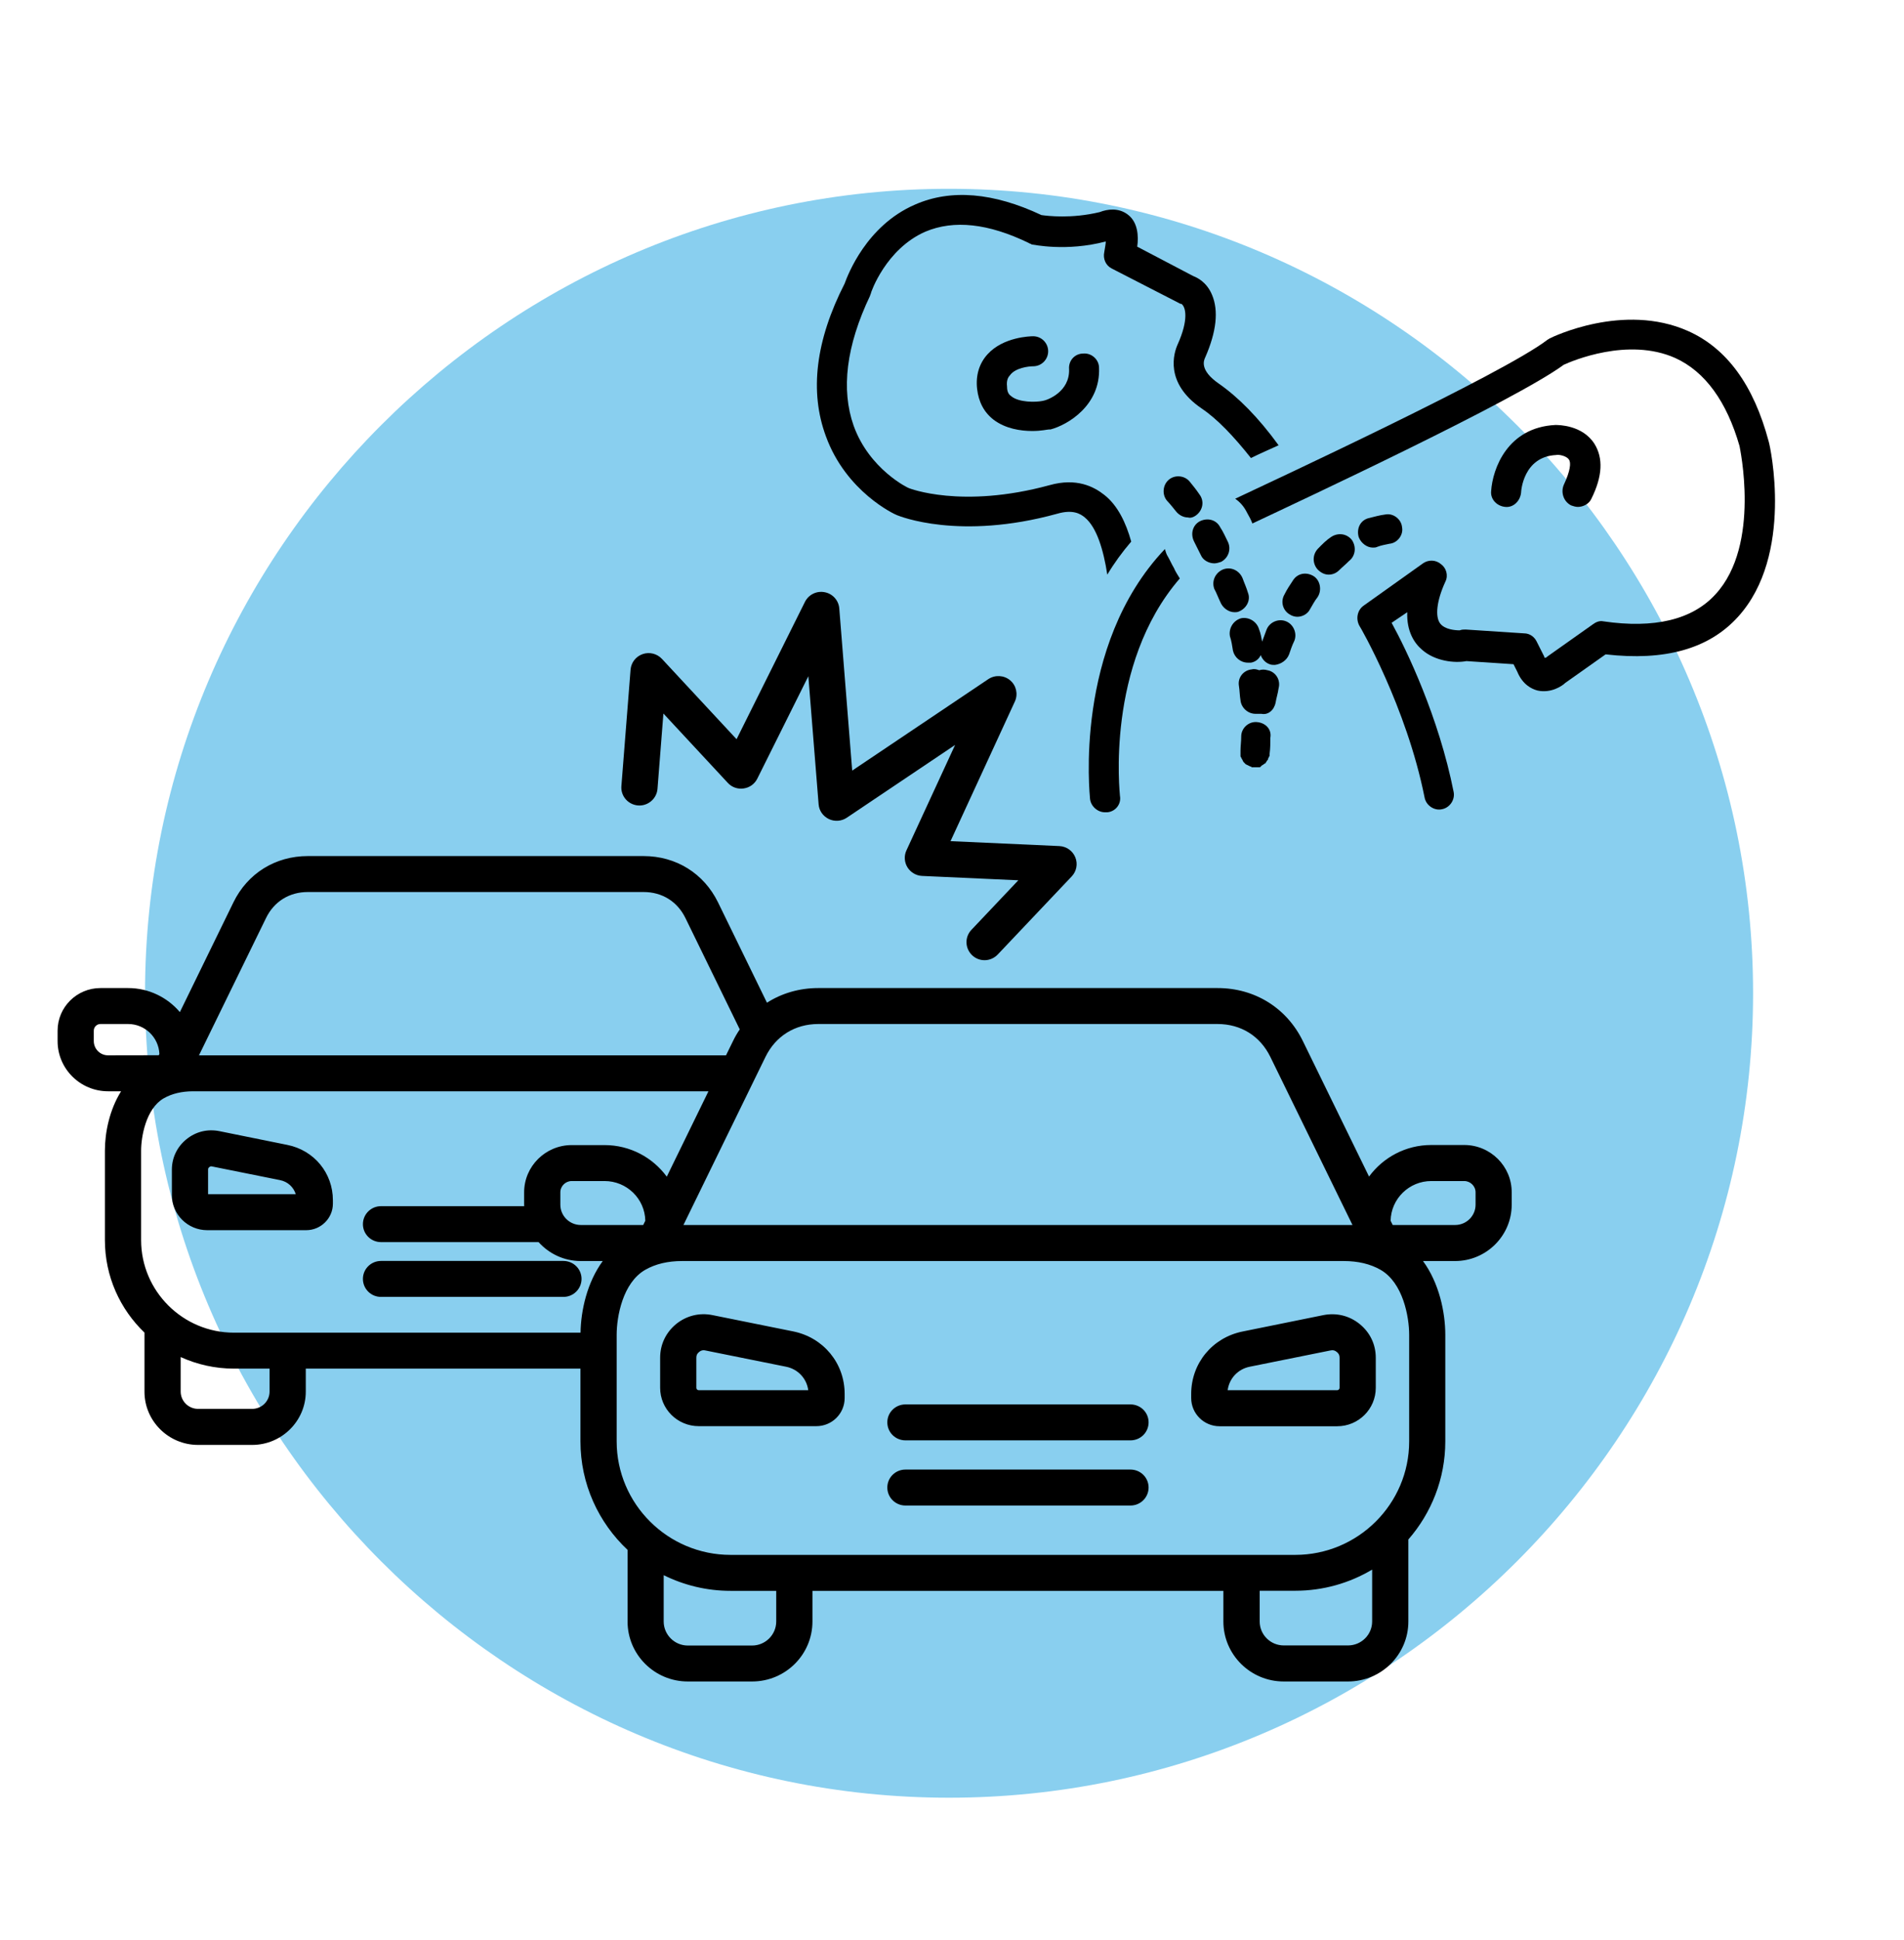
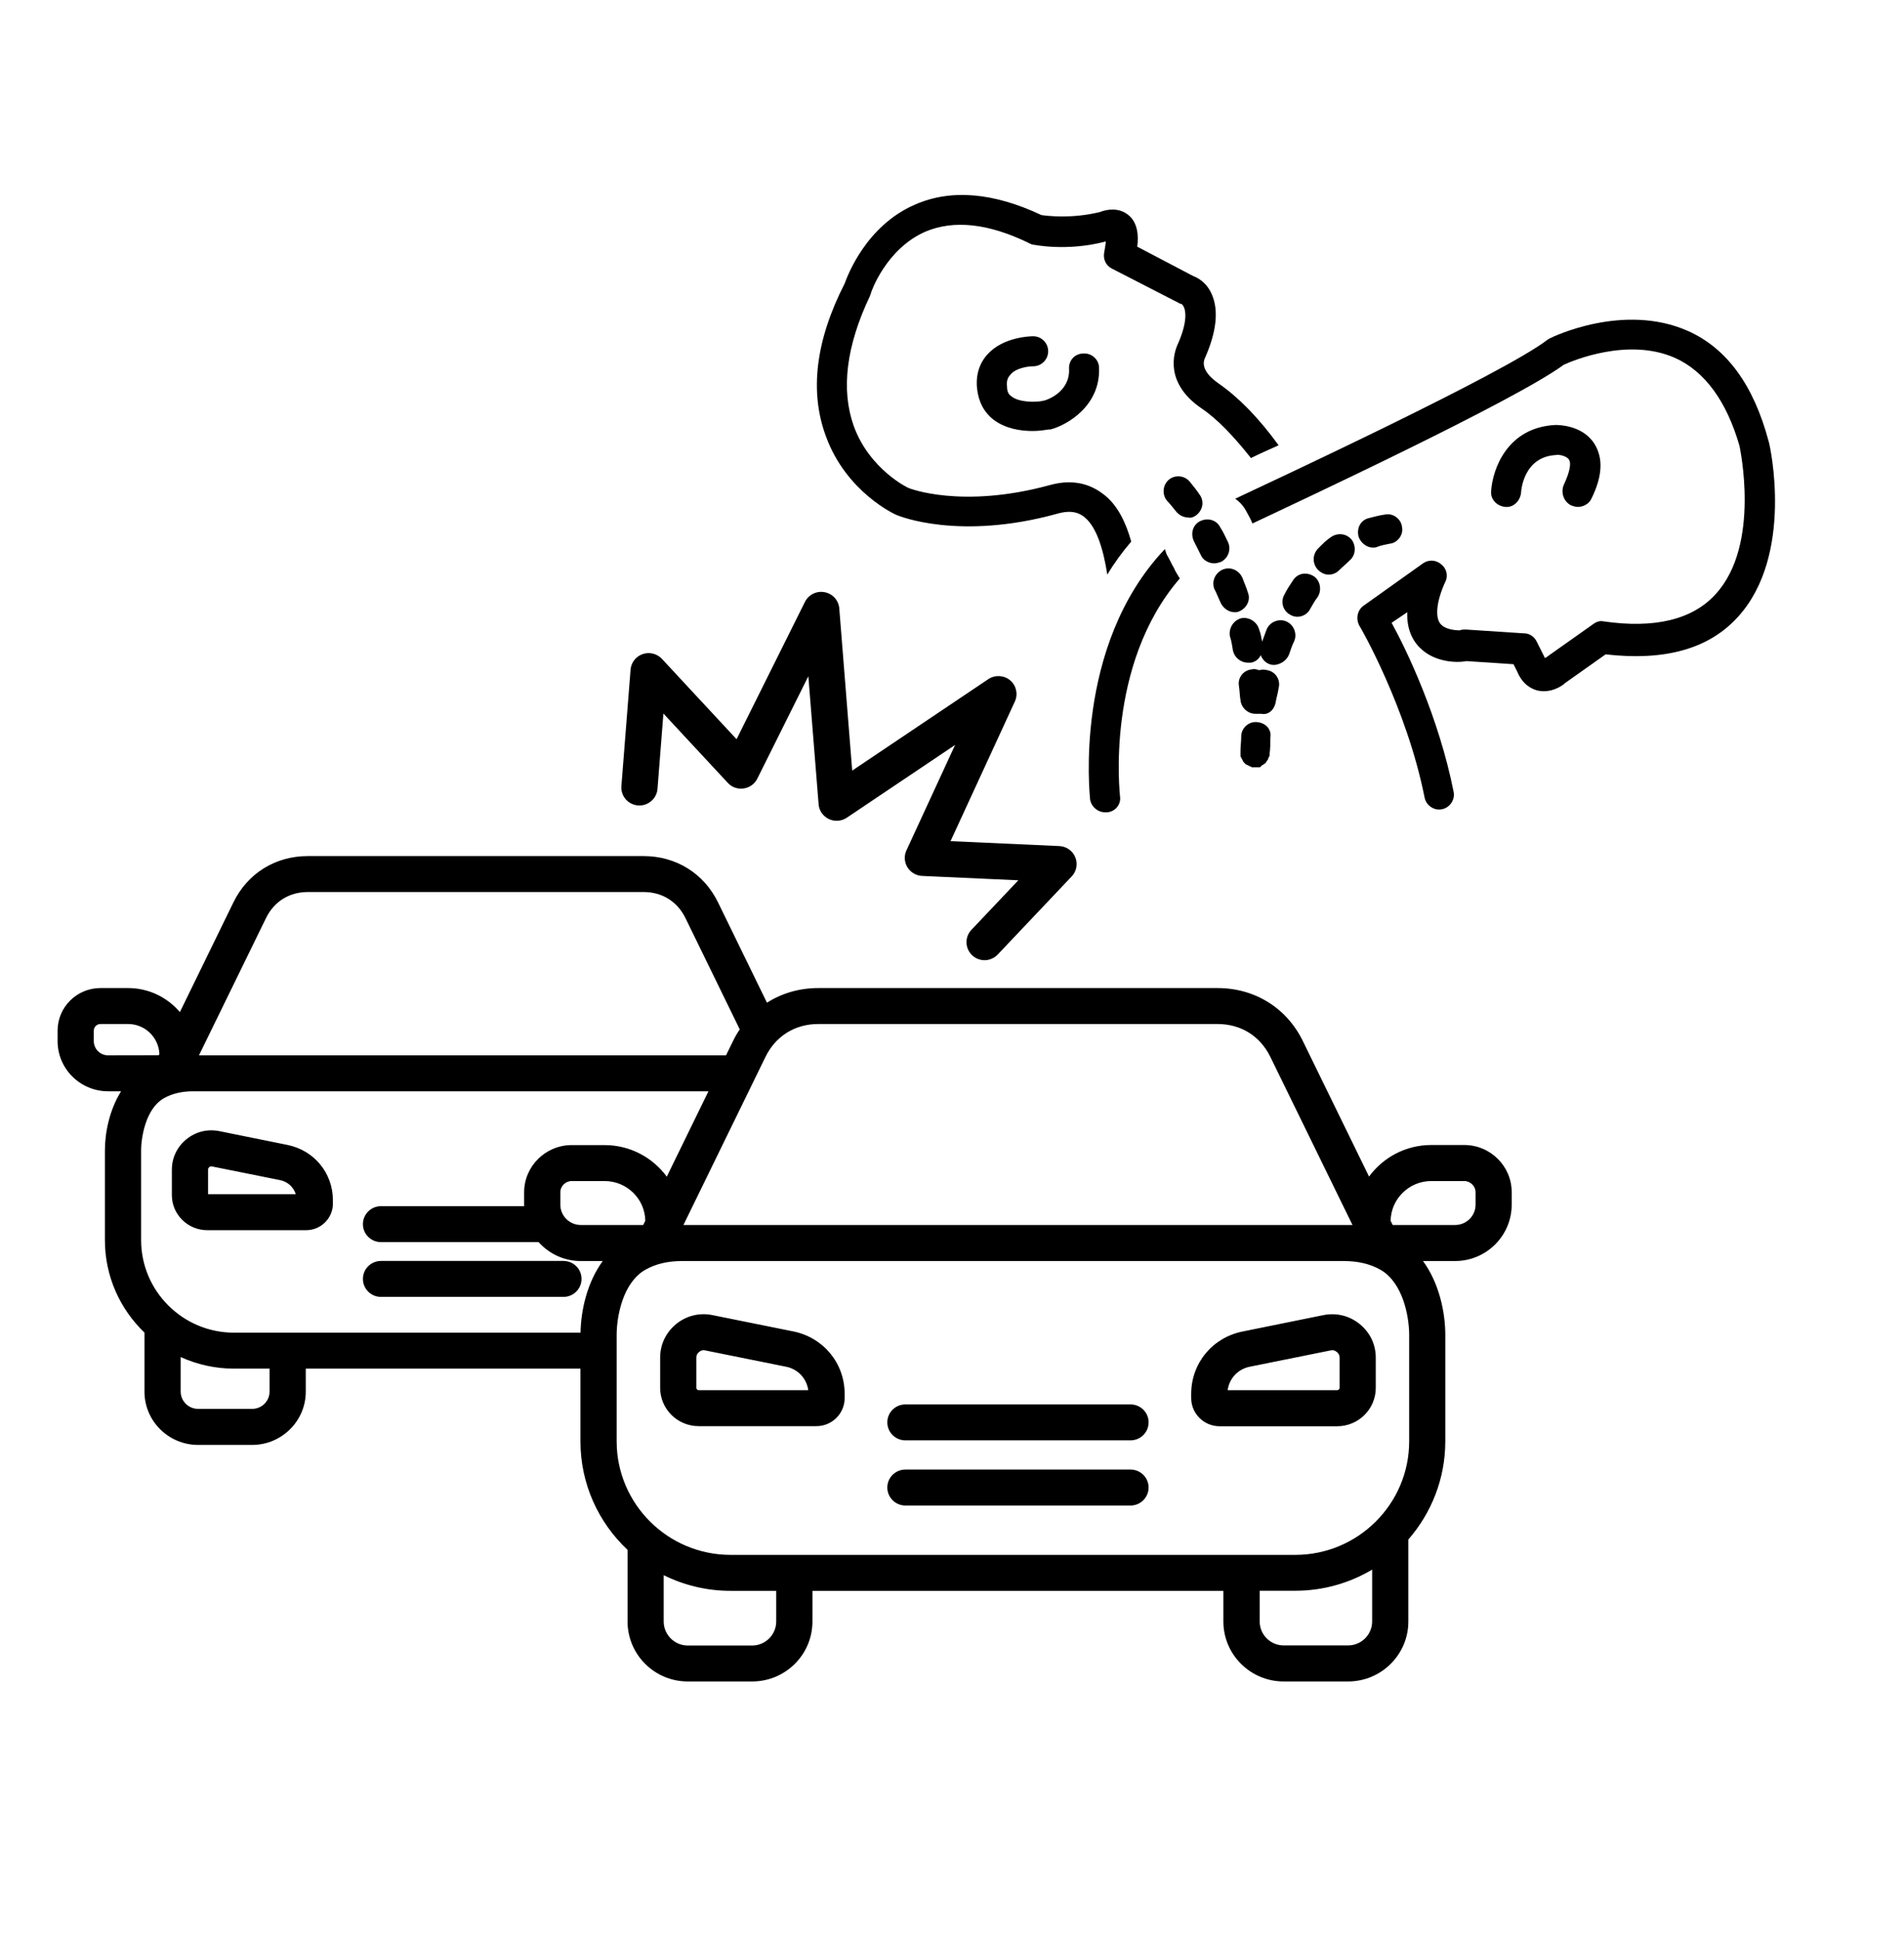
<svg xmlns="http://www.w3.org/2000/svg" width="109" zoomAndPan="magnify" viewBox="0 0 81.75 83.25" height="111" preserveAspectRatio="xMidYMid meet" version="1.2">
  <defs>
    <clipPath id="47fd8581fd">
      <path d="M 6.227 8.102 L 75.352 8.102 L 75.352 77.23 L 6.227 77.23 Z M 6.227 8.102 " />
    </clipPath>
    <clipPath id="815756abeb">
      <path d="M 35 8.102 L 55 8.102 L 55 25 L 35 25 Z M 35 8.102 " />
    </clipPath>
    <clipPath id="fd2bcdb8e0">
      <path d="M 46 23 L 51 23 L 51 34.859 L 46 34.859 Z M 46 23 " />
    </clipPath>
    <clipPath id="27d07a1412">
      <path d="M 53 13 L 77 13 L 77 34.859 L 53 34.859 Z M 53 13 " />
    </clipPath>
    <clipPath id="5f287698e8">
      <path d="M 2.473 25.34 L 64.91 25.34 L 64.91 72.168 L 2.473 72.168 Z M 2.473 25.34 " />
    </clipPath>
  </defs>
  <g id="e4742f3829">
    <g clip-rule="nonzero" clip-path="url(#47fd8581fd)">
-       <path style=" stroke:none;fill-rule:nonzero;fill:#89cfef;fill-opacity:1;" d="M 40.746 77.148 C 21.762 77.148 6.227 61.613 6.227 42.625 C 6.227 23.637 21.762 8.102 40.746 8.102 C 59.734 8.102 75.27 23.637 75.27 42.625 C 75.27 61.613 59.734 77.148 40.746 77.148 Z M 40.746 77.148 " />
-     </g>
+       </g>
    <path style=" stroke:none;fill-rule:nonzero;fill:#000000;fill-opacity:1;" d="M 44.359 15.719 C 44.715 15.719 45.004 15.43 45.004 15.074 C 45.004 14.719 44.715 14.43 44.359 14.43 C 44.234 14.43 43.074 14.461 42.402 15.203 C 42.047 15.59 41.887 16.105 41.953 16.688 C 42.016 17.238 42.242 17.688 42.66 18.012 C 43.172 18.398 43.816 18.496 44.328 18.496 C 44.715 18.496 44.973 18.43 45.035 18.43 C 45.066 18.43 45.066 18.43 45.102 18.43 C 45.84 18.238 47.254 17.398 47.188 15.785 C 47.188 15.43 46.867 15.141 46.512 15.172 C 46.16 15.172 45.871 15.461 45.902 15.848 C 45.934 16.816 44.973 17.172 44.777 17.203 C 44.457 17.27 43.75 17.27 43.43 17.012 C 43.332 16.945 43.238 16.848 43.238 16.59 C 43.203 16.301 43.301 16.172 43.363 16.105 C 43.59 15.785 44.168 15.719 44.359 15.719 Z M 44.359 15.719 " />
    <g clip-rule="nonzero" clip-path="url(#815756abeb)">
      <path style=" stroke:none;fill-rule:nonzero;fill:#000000;fill-opacity:1;" d="M 38.516 22.109 C 38.609 22.145 41.18 23.207 45.391 22.047 C 46.062 21.852 46.387 22.047 46.578 22.207 C 47.09 22.629 47.379 23.598 47.543 24.66 C 47.832 24.176 48.184 23.691 48.57 23.242 C 48.344 22.434 47.992 21.691 47.414 21.238 C 46.965 20.883 46.223 20.496 45.066 20.82 C 41.277 21.852 39.027 20.949 39.027 20.949 C 38.996 20.949 37.324 20.141 36.652 18.27 C 36.105 16.719 36.328 14.848 37.359 12.688 C 37.359 12.652 37.391 12.621 37.391 12.59 C 37.391 12.555 38.031 10.684 39.734 9.941 C 40.957 9.426 42.434 9.586 44.168 10.426 C 44.199 10.457 44.266 10.457 44.297 10.492 C 44.359 10.492 45.773 10.812 47.477 10.363 C 47.477 10.457 47.445 10.621 47.414 10.812 C 47.348 11.105 47.477 11.395 47.734 11.523 L 50.625 13.008 C 50.691 13.039 50.656 13.039 50.723 13.039 C 50.914 13.168 51.043 13.719 50.562 14.785 C 50.402 15.141 49.984 16.43 51.59 17.527 C 52.266 17.98 52.969 18.723 53.711 19.656 C 54.094 19.465 54.48 19.301 54.898 19.109 C 54.031 17.914 53.164 17.043 52.328 16.461 C 51.492 15.883 51.688 15.461 51.75 15.332 C 52.23 14.234 52.328 13.332 52.039 12.652 C 51.812 12.105 51.398 11.91 51.234 11.848 L 48.828 10.586 C 48.891 10.137 48.859 9.523 48.41 9.199 C 48.023 8.91 47.543 8.973 47.219 9.102 C 46 9.395 44.973 9.266 44.715 9.23 C 42.66 8.262 40.828 8.102 39.285 8.781 C 37.195 9.684 36.395 11.812 36.266 12.168 C 35.012 14.621 34.754 16.816 35.461 18.723 C 36.328 21.109 38.418 22.078 38.516 22.109 Z M 38.516 22.109 " />
    </g>
    <path style=" stroke:none;fill-rule:nonzero;fill:#000000;fill-opacity:1;" d="M 67.461 21.691 C 67.555 21.723 67.652 21.754 67.75 21.754 C 67.973 21.754 68.23 21.625 68.328 21.402 C 68.809 20.434 68.84 19.656 68.457 19.043 C 67.941 18.238 66.914 18.238 66.785 18.238 C 64.73 18.336 64.086 20.109 64.023 21.078 C 63.988 21.434 64.277 21.723 64.633 21.754 C 64.984 21.789 65.273 21.496 65.309 21.141 C 65.309 21.078 65.402 19.594 66.816 19.527 C 66.914 19.496 67.266 19.562 67.363 19.723 C 67.461 19.852 67.426 20.207 67.137 20.82 C 67.008 21.141 67.137 21.531 67.461 21.691 Z M 67.461 21.691 " />
    <g clip-rule="nonzero" clip-path="url(#fd2bcdb8e0)">
      <path style=" stroke:none;fill-rule:nonzero;fill:#000000;fill-opacity:1;" d="M 50.402 24.371 C 50.305 24.211 50.238 24.047 50.145 23.887 C 50.078 23.789 50.047 23.66 50.016 23.562 C 46.062 27.727 46.801 34.184 46.801 34.281 C 46.836 34.602 47.125 34.859 47.445 34.859 C 47.477 34.859 47.508 34.859 47.543 34.859 C 47.895 34.828 48.152 34.508 48.086 34.152 C 48.086 34.086 47.445 28.535 50.656 24.824 C 50.562 24.66 50.465 24.531 50.402 24.371 Z M 50.402 24.371 " />
    </g>
    <g clip-rule="nonzero" clip-path="url(#27d07a1412)">
      <path style=" stroke:none;fill-rule:nonzero;fill:#000000;fill-opacity:1;" d="M 72.473 14.203 C 69.707 12.977 66.656 14.461 66.527 14.527 C 66.496 14.559 66.465 14.559 66.43 14.59 C 64.535 16.043 54.609 20.66 53.035 21.402 C 53.262 21.562 53.422 21.754 53.551 22.016 C 53.645 22.176 53.711 22.305 53.773 22.465 C 55.895 21.465 65.082 17.172 67.137 15.656 C 67.492 15.492 69.902 14.461 71.926 15.363 C 73.211 15.945 74.141 17.238 74.688 19.141 C 74.688 19.172 75.621 23.371 73.66 25.5 C 72.664 26.598 71.023 26.984 68.84 26.664 C 68.68 26.629 68.52 26.695 68.391 26.793 L 66.43 28.18 C 66.43 28.18 66.398 28.211 66.398 28.211 C 66.367 28.211 66.336 28.242 66.336 28.242 C 66.336 28.242 66.336 28.211 66.305 28.211 C 66.305 28.211 66.305 28.18 66.305 28.18 L 65.98 27.535 C 65.887 27.34 65.691 27.18 65.434 27.18 L 62.93 27.016 C 62.832 27.016 62.77 27.016 62.672 27.051 C 62.48 27.051 62.031 27.016 61.836 26.758 C 61.613 26.469 61.676 25.789 62.062 24.953 C 62.191 24.691 62.094 24.371 61.871 24.211 C 61.645 24.016 61.324 24.016 61.098 24.176 L 58.559 25.984 C 58.27 26.18 58.207 26.566 58.367 26.855 C 58.398 26.887 60.391 30.344 61.164 34.215 C 61.227 34.57 61.582 34.797 61.902 34.73 C 62.254 34.668 62.48 34.312 62.414 33.988 C 61.773 30.762 60.391 27.891 59.75 26.727 L 60.422 26.273 C 60.391 27.082 60.715 27.598 61.066 27.891 C 61.613 28.371 62.449 28.469 62.961 28.371 L 64.984 28.504 L 65.145 28.824 C 65.371 29.375 65.758 29.566 66.012 29.633 C 66.594 29.762 67.074 29.438 67.203 29.309 L 68.938 28.082 C 71.477 28.371 73.371 27.855 74.625 26.469 C 77.031 23.82 76.004 19.141 75.941 18.949 C 75.297 16.527 74.141 14.945 72.473 14.203 Z M 72.473 14.203 " />
    </g>
    <path style=" stroke:none;fill-rule:nonzero;fill:#000000;fill-opacity:1;" d="M 51.559 23.82 C 51.652 24.047 51.91 24.176 52.137 24.176 C 52.23 24.176 52.328 24.145 52.426 24.113 C 52.746 23.949 52.875 23.562 52.715 23.242 C 52.617 23.047 52.52 22.82 52.391 22.629 C 52.23 22.305 51.848 22.207 51.523 22.367 C 51.203 22.531 51.105 22.918 51.27 23.242 C 51.363 23.434 51.461 23.629 51.559 23.82 Z M 51.559 23.82 " />
    <path style=" stroke:none;fill-rule:nonzero;fill:#000000;fill-opacity:1;" d="M 51.363 22.109 C 51.652 21.887 51.719 21.496 51.492 21.207 C 51.363 21.012 51.203 20.82 51.074 20.66 C 50.852 20.398 50.434 20.367 50.176 20.594 C 49.918 20.82 49.887 21.238 50.113 21.496 C 50.238 21.625 50.367 21.789 50.496 21.949 C 50.625 22.109 50.816 22.207 51.012 22.207 C 51.105 22.238 51.234 22.207 51.363 22.109 Z M 51.363 22.109 " />
    <path style=" stroke:none;fill-rule:nonzero;fill:#000000;fill-opacity:1;" d="M 52.391 25.824 C 52.488 26.082 52.746 26.273 53.004 26.273 C 53.066 26.273 53.133 26.273 53.195 26.242 C 53.516 26.113 53.711 25.758 53.582 25.438 C 53.516 25.211 53.422 25.016 53.355 24.824 C 53.227 24.5 52.875 24.305 52.52 24.434 C 52.199 24.562 52.008 24.918 52.137 25.273 C 52.23 25.438 52.297 25.629 52.391 25.824 Z M 52.391 25.824 " />
    <path style=" stroke:none;fill-rule:nonzero;fill:#000000;fill-opacity:1;" d="M 55.348 28.082 C 55.414 27.891 55.477 27.695 55.574 27.5 C 55.703 27.18 55.539 26.793 55.219 26.664 C 54.898 26.531 54.512 26.695 54.383 27.016 C 54.32 27.18 54.254 27.371 54.191 27.535 C 54.16 27.371 54.129 27.18 54.062 27.016 C 53.965 26.664 53.613 26.469 53.293 26.531 C 52.938 26.629 52.746 26.984 52.809 27.309 C 52.875 27.5 52.906 27.727 52.938 27.922 C 53.004 28.211 53.262 28.438 53.582 28.438 C 53.613 28.438 53.676 28.438 53.711 28.438 C 53.902 28.406 54.062 28.277 54.129 28.113 C 54.191 28.277 54.32 28.438 54.512 28.504 C 54.578 28.535 54.672 28.535 54.738 28.535 C 54.996 28.504 55.25 28.34 55.348 28.082 Z M 55.348 28.082 " />
    <path style=" stroke:none;fill-rule:nonzero;fill:#000000;fill-opacity:1;" d="M 58.945 23.5 C 59.012 23.5 59.074 23.5 59.141 23.465 C 59.301 23.402 59.492 23.371 59.652 23.336 C 60.008 23.305 60.262 22.949 60.199 22.629 C 60.168 22.273 59.812 22.016 59.492 22.078 C 59.234 22.109 59.012 22.176 58.754 22.238 C 58.398 22.336 58.238 22.691 58.336 23.047 C 58.434 23.305 58.688 23.5 58.945 23.5 Z M 58.945 23.5 " />
    <path style=" stroke:none;fill-rule:nonzero;fill:#000000;fill-opacity:1;" d="M 53.965 30.988 C 53.613 30.957 53.293 31.246 53.293 31.602 C 53.293 31.828 53.262 32.02 53.262 32.215 L 53.262 32.277 C 53.262 32.277 53.262 32.312 53.262 32.312 C 53.262 32.344 53.262 32.344 53.262 32.375 C 53.262 32.406 53.262 32.406 53.262 32.441 C 53.262 32.473 53.262 32.473 53.293 32.504 C 53.293 32.535 53.293 32.535 53.324 32.57 C 53.324 32.602 53.355 32.602 53.355 32.633 C 53.355 32.664 53.387 32.664 53.387 32.699 C 53.387 32.699 53.422 32.73 53.422 32.73 C 53.422 32.73 53.453 32.762 53.453 32.762 C 53.453 32.762 53.484 32.797 53.484 32.797 C 53.516 32.797 53.516 32.828 53.551 32.828 C 53.582 32.828 53.582 32.859 53.613 32.859 C 53.645 32.859 53.645 32.891 53.676 32.891 C 53.711 32.891 53.711 32.891 53.742 32.926 C 53.773 32.926 53.773 32.926 53.805 32.926 C 53.805 32.926 53.84 32.926 53.84 32.926 C 53.871 32.926 53.871 32.926 53.902 32.926 C 53.902 32.926 53.934 32.926 53.934 32.926 C 53.965 32.926 54 32.926 54.031 32.926 C 54.031 32.926 54.062 32.926 54.062 32.926 C 54.094 32.926 54.129 32.926 54.129 32.891 C 54.129 32.891 54.16 32.891 54.16 32.859 C 54.191 32.859 54.191 32.828 54.223 32.828 C 54.223 32.828 54.254 32.797 54.254 32.797 C 54.289 32.797 54.289 32.762 54.32 32.762 C 54.32 32.762 54.352 32.73 54.352 32.73 C 54.352 32.699 54.383 32.699 54.383 32.664 C 54.383 32.664 54.418 32.633 54.418 32.633 C 54.418 32.602 54.449 32.602 54.449 32.57 C 54.449 32.535 54.449 32.535 54.48 32.504 C 54.48 32.473 54.48 32.473 54.512 32.441 C 54.512 32.406 54.512 32.406 54.512 32.375 C 54.512 32.375 54.512 32.344 54.512 32.344 C 54.543 32.117 54.543 31.891 54.543 31.664 C 54.609 31.309 54.352 31.02 53.965 30.988 C 54 30.988 54 30.988 53.965 30.988 Z M 53.965 30.988 " />
    <path style=" stroke:none;fill-rule:nonzero;fill:#000000;fill-opacity:1;" d="M 55.508 24.918 C 55.379 25.113 55.25 25.305 55.156 25.5 C 54.961 25.824 55.09 26.211 55.379 26.371 C 55.477 26.438 55.605 26.469 55.703 26.469 C 55.926 26.469 56.152 26.34 56.246 26.145 C 56.344 25.984 56.441 25.789 56.57 25.629 C 56.762 25.34 56.695 24.918 56.406 24.727 C 56.086 24.531 55.703 24.598 55.508 24.918 Z M 55.508 24.918 " />
    <path style=" stroke:none;fill-rule:nonzero;fill:#000000;fill-opacity:1;" d="M 57.051 24.66 C 57.211 24.66 57.371 24.598 57.5 24.469 C 57.629 24.34 57.789 24.211 57.918 24.078 C 58.207 23.855 58.238 23.465 58.047 23.176 C 57.82 22.887 57.438 22.852 57.148 23.047 C 56.953 23.176 56.793 23.336 56.602 23.531 C 56.344 23.789 56.344 24.176 56.57 24.434 C 56.73 24.598 56.891 24.66 57.051 24.66 Z M 57.051 24.66 " />
    <path style=" stroke:none;fill-rule:nonzero;fill:#000000;fill-opacity:1;" d="M 54.77 30.148 C 54.801 29.953 54.867 29.762 54.898 29.535 C 54.996 29.18 54.77 28.824 54.418 28.762 C 54.289 28.727 54.191 28.727 54.062 28.762 C 53.965 28.727 53.871 28.695 53.742 28.727 C 53.387 28.762 53.133 29.082 53.195 29.438 C 53.227 29.633 53.227 29.859 53.262 30.051 C 53.293 30.375 53.582 30.633 53.902 30.633 C 53.934 30.633 53.934 30.633 53.965 30.633 C 53.965 30.633 54 30.633 54 30.633 C 54 30.633 54 30.633 54.031 30.633 C 54.062 30.633 54.129 30.633 54.16 30.633 C 54.449 30.695 54.707 30.473 54.77 30.148 Z M 54.77 30.148 " />
    <g clip-rule="nonzero" clip-path="url(#5f287698e8)">
      <path style=" stroke:none;fill-rule:nonzero;fill:#000000;fill-opacity:1;" d="M 34.059 57.137 L 30.594 56.438 C 30.031 56.324 29.477 56.461 29.031 56.82 C 28.59 57.184 28.344 57.695 28.344 58.266 L 28.344 59.559 C 28.344 60.465 29.086 61.203 30 61.203 L 35.051 61.203 C 35.723 61.203 36.266 60.664 36.266 59.996 L 36.266 59.82 C 36.266 58.504 35.359 57.402 34.059 57.137 Z M 30 59.66 C 29.945 59.66 29.898 59.613 29.898 59.559 L 29.898 58.266 C 29.898 58.156 29.934 58.086 30.016 58.02 C 30.078 57.969 30.137 57.945 30.207 57.945 C 30.23 57.945 30.254 57.945 30.281 57.953 L 33.75 58.652 C 34.262 58.754 34.637 59.16 34.703 59.66 Z M 49.316 61.039 C 49.316 61.469 48.969 61.812 48.539 61.812 L 38.875 61.812 C 38.445 61.812 38.098 61.469 38.098 61.039 C 38.098 60.613 38.445 60.27 38.875 60.27 L 48.539 60.27 C 48.969 60.27 49.316 60.613 49.316 61.039 Z M 49.316 63.836 C 49.316 64.262 48.969 64.609 48.539 64.609 L 38.875 64.609 C 38.445 64.609 38.098 64.262 38.098 63.836 C 38.098 63.41 38.445 63.066 38.875 63.066 L 48.539 63.066 C 48.969 63.066 49.316 63.41 49.316 63.836 Z M 58.383 56.824 C 57.938 56.461 57.383 56.328 56.82 56.438 L 53.352 57.141 C 52.055 57.402 51.145 58.504 51.145 59.82 L 51.145 59.996 C 51.145 60.664 51.691 61.207 52.363 61.207 L 57.414 61.207 C 58.328 61.207 59.07 60.469 59.07 59.559 L 59.07 58.266 C 59.07 57.695 58.824 57.184 58.383 56.824 Z M 57.516 59.559 C 57.516 59.613 57.469 59.66 57.414 59.66 L 52.711 59.66 C 52.777 59.16 53.148 58.754 53.66 58.652 L 57.129 57.953 C 57.234 57.93 57.312 57.949 57.398 58.02 C 57.48 58.086 57.516 58.156 57.516 58.266 Z M 62.867 49.137 L 61.453 49.137 C 60.355 49.137 59.383 49.672 58.781 50.492 L 55.941 44.68 C 55.246 43.254 53.875 42.402 52.277 42.402 L 35.133 42.402 C 34.32 42.402 33.566 42.625 32.93 43.031 L 30.828 38.723 C 30.219 37.48 29.027 36.738 27.633 36.738 L 13.215 36.738 C 11.824 36.738 10.629 37.48 10.023 38.723 L 7.723 43.434 C 7.188 42.805 6.391 42.402 5.5 42.402 L 4.312 42.402 C 3.297 42.402 2.473 43.223 2.473 44.23 L 2.473 44.68 C 2.473 45.867 3.445 46.832 4.641 46.832 L 5.199 46.832 C 4.703 47.621 4.504 48.598 4.504 49.375 L 4.504 53.219 C 4.504 54.777 5.156 56.184 6.203 57.188 L 6.203 59.723 C 6.203 60.98 7.234 62.008 8.504 62.008 L 10.828 62.008 C 12.094 62.008 13.129 60.98 13.129 59.723 L 13.129 58.734 L 24.922 58.734 L 24.922 61.855 C 24.922 63.688 25.699 65.344 26.945 66.512 L 26.945 69.586 C 26.945 71.008 28.105 72.16 29.531 72.16 L 32.293 72.16 C 33.723 72.16 34.883 71.008 34.883 69.586 L 34.883 68.27 L 52.527 68.27 L 52.527 69.586 C 52.527 71.008 53.691 72.16 55.117 72.16 L 57.879 72.16 C 59.305 72.16 60.469 71.008 60.469 69.586 L 60.469 66.066 C 61.453 64.938 62.055 63.465 62.055 61.855 L 62.055 57.285 C 62.055 56.309 61.789 55.059 61.098 54.117 L 62.473 54.117 C 63.816 54.117 64.906 53.031 64.906 51.699 L 64.906 51.168 C 64.91 50.047 63.992 49.137 62.867 49.137 Z M 35.133 43.945 L 52.277 43.945 C 53.281 43.945 54.105 44.461 54.543 45.355 L 58.07 52.57 L 29.344 52.57 L 32.867 45.355 C 33.305 44.461 34.133 43.945 35.133 43.945 Z M 24.059 51.699 L 24.059 51.168 C 24.059 50.902 24.281 50.684 24.547 50.684 L 25.957 50.684 C 26.91 50.684 27.688 51.441 27.707 52.387 L 27.617 52.57 L 24.938 52.57 C 24.453 52.57 24.059 52.18 24.059 51.699 Z M 11.422 39.398 C 11.766 38.688 12.422 38.281 13.215 38.281 L 27.633 38.281 C 28.43 38.281 29.082 38.688 29.43 39.398 L 31.762 44.176 C 31.652 44.336 31.555 44.504 31.469 44.684 L 31.172 45.289 L 8.543 45.289 Z M 4.027 44.676 L 4.027 44.23 C 4.027 44.074 4.156 43.945 4.312 43.945 L 5.5 43.945 C 6.223 43.945 6.812 44.516 6.844 45.23 L 6.816 45.285 L 4.641 45.289 C 4.301 45.289 4.027 45.016 4.027 44.676 Z M 6.059 53.219 L 6.059 49.375 C 6.059 48.793 6.262 47.574 7.031 47.133 C 7.379 46.934 7.805 46.832 8.293 46.832 L 30.418 46.832 L 28.629 50.496 C 28.027 49.676 27.055 49.141 25.957 49.141 L 24.547 49.141 C 23.422 49.141 22.504 50.051 22.504 51.168 L 22.504 51.699 C 22.504 51.723 22.508 51.742 22.508 51.762 L 16.359 51.762 C 15.93 51.762 15.582 52.109 15.582 52.535 C 15.582 52.961 15.93 53.305 16.359 53.305 L 23.125 53.305 C 23.57 53.801 24.215 54.117 24.938 54.117 L 25.879 54.117 C 25.211 55.031 24.941 56.227 24.926 57.191 L 10.047 57.191 C 7.848 57.191 6.059 55.406 6.059 53.219 Z M 11.574 59.719 C 11.574 60.129 11.238 60.461 10.828 60.461 L 8.504 60.461 C 8.094 60.461 7.758 60.129 7.758 59.719 L 7.758 58.238 C 8.457 58.555 9.23 58.734 10.047 58.734 L 11.574 58.734 Z M 33.328 69.586 C 33.328 70.152 32.863 70.617 32.293 70.617 L 29.531 70.617 C 28.961 70.617 28.496 70.152 28.496 69.586 L 28.496 67.598 C 29.363 68.027 30.336 68.27 31.367 68.27 L 33.328 68.27 Z M 57.879 70.613 L 55.121 70.613 C 54.547 70.613 54.086 70.152 54.086 69.586 L 54.086 68.266 L 55.613 68.266 C 56.82 68.266 57.949 67.934 58.914 67.359 L 58.914 69.586 C 58.914 70.152 58.449 70.613 57.879 70.613 Z M 60.504 61.855 C 60.504 64.539 58.309 66.727 55.613 66.727 L 31.367 66.727 C 28.672 66.727 26.477 64.539 26.477 61.855 L 26.477 57.285 C 26.477 56.508 26.734 55.047 27.707 54.492 C 28.145 54.242 28.672 54.117 29.285 54.117 L 57.695 54.117 C 58.305 54.117 58.836 54.242 59.273 54.492 C 60.242 55.047 60.504 56.512 60.504 57.285 Z M 63.355 51.699 C 63.355 52.18 62.961 52.57 62.477 52.57 L 59.797 52.57 L 59.707 52.387 C 59.727 51.441 60.504 50.684 61.453 50.684 L 62.867 50.684 C 63.133 50.684 63.355 50.902 63.355 51.168 Z M 8.898 52.793 L 13.145 52.793 C 13.777 52.793 14.293 52.281 14.293 51.656 L 14.293 51.508 C 14.293 50.34 13.488 49.363 12.336 49.133 L 9.422 48.543 C 8.91 48.441 8.41 48.562 8.004 48.891 C 7.602 49.219 7.379 49.684 7.379 50.199 L 7.379 51.289 C 7.379 52.117 8.062 52.793 8.898 52.793 Z M 8.934 50.199 C 8.934 50.145 8.945 50.121 8.988 50.086 C 9.031 50.051 9.059 50.047 9.109 50.059 L 12.027 50.645 C 12.355 50.711 12.605 50.945 12.699 51.25 L 8.934 51.25 Z M 15.582 54.883 C 15.582 54.457 15.93 54.113 16.359 54.113 L 24.191 54.113 C 24.621 54.113 24.969 54.457 24.969 54.883 C 24.969 55.309 24.621 55.656 24.191 55.656 L 16.359 55.656 C 15.93 55.656 15.582 55.312 15.582 54.883 Z M 26.68 33.734 L 27.074 28.738 C 27.098 28.434 27.301 28.172 27.594 28.07 C 27.887 27.969 28.211 28.051 28.422 28.277 L 31.625 31.723 L 34.562 25.828 C 34.719 25.516 35.062 25.348 35.406 25.414 C 35.75 25.477 36.008 25.766 36.035 26.109 L 36.59 33.07 L 42.434 29.145 C 42.723 28.953 43.105 28.973 43.371 29.195 C 43.637 29.418 43.719 29.793 43.574 30.105 L 40.812 36.098 L 45.484 36.309 C 45.789 36.324 46.055 36.512 46.168 36.789 C 46.285 37.07 46.223 37.391 46.016 37.609 L 42.84 40.961 C 42.688 41.121 42.48 41.207 42.273 41.207 C 42.082 41.207 41.891 41.137 41.742 40.996 C 41.43 40.703 41.414 40.215 41.707 39.906 L 43.723 37.777 L 39.59 37.59 C 39.332 37.578 39.098 37.438 38.961 37.219 C 38.828 37 38.809 36.73 38.918 36.496 L 41.008 31.969 L 36.355 35.094 C 36.129 35.246 35.832 35.266 35.586 35.148 C 35.336 35.027 35.168 34.789 35.148 34.516 L 34.707 29.02 L 32.516 33.414 C 32.402 33.645 32.184 33.801 31.93 33.836 C 31.676 33.875 31.422 33.785 31.25 33.598 L 28.484 30.621 L 28.23 33.855 C 28.195 34.281 27.816 34.598 27.395 34.566 C 26.965 34.531 26.645 34.16 26.68 33.734 Z M 26.68 33.734 " />
    </g>
  </g>
</svg>